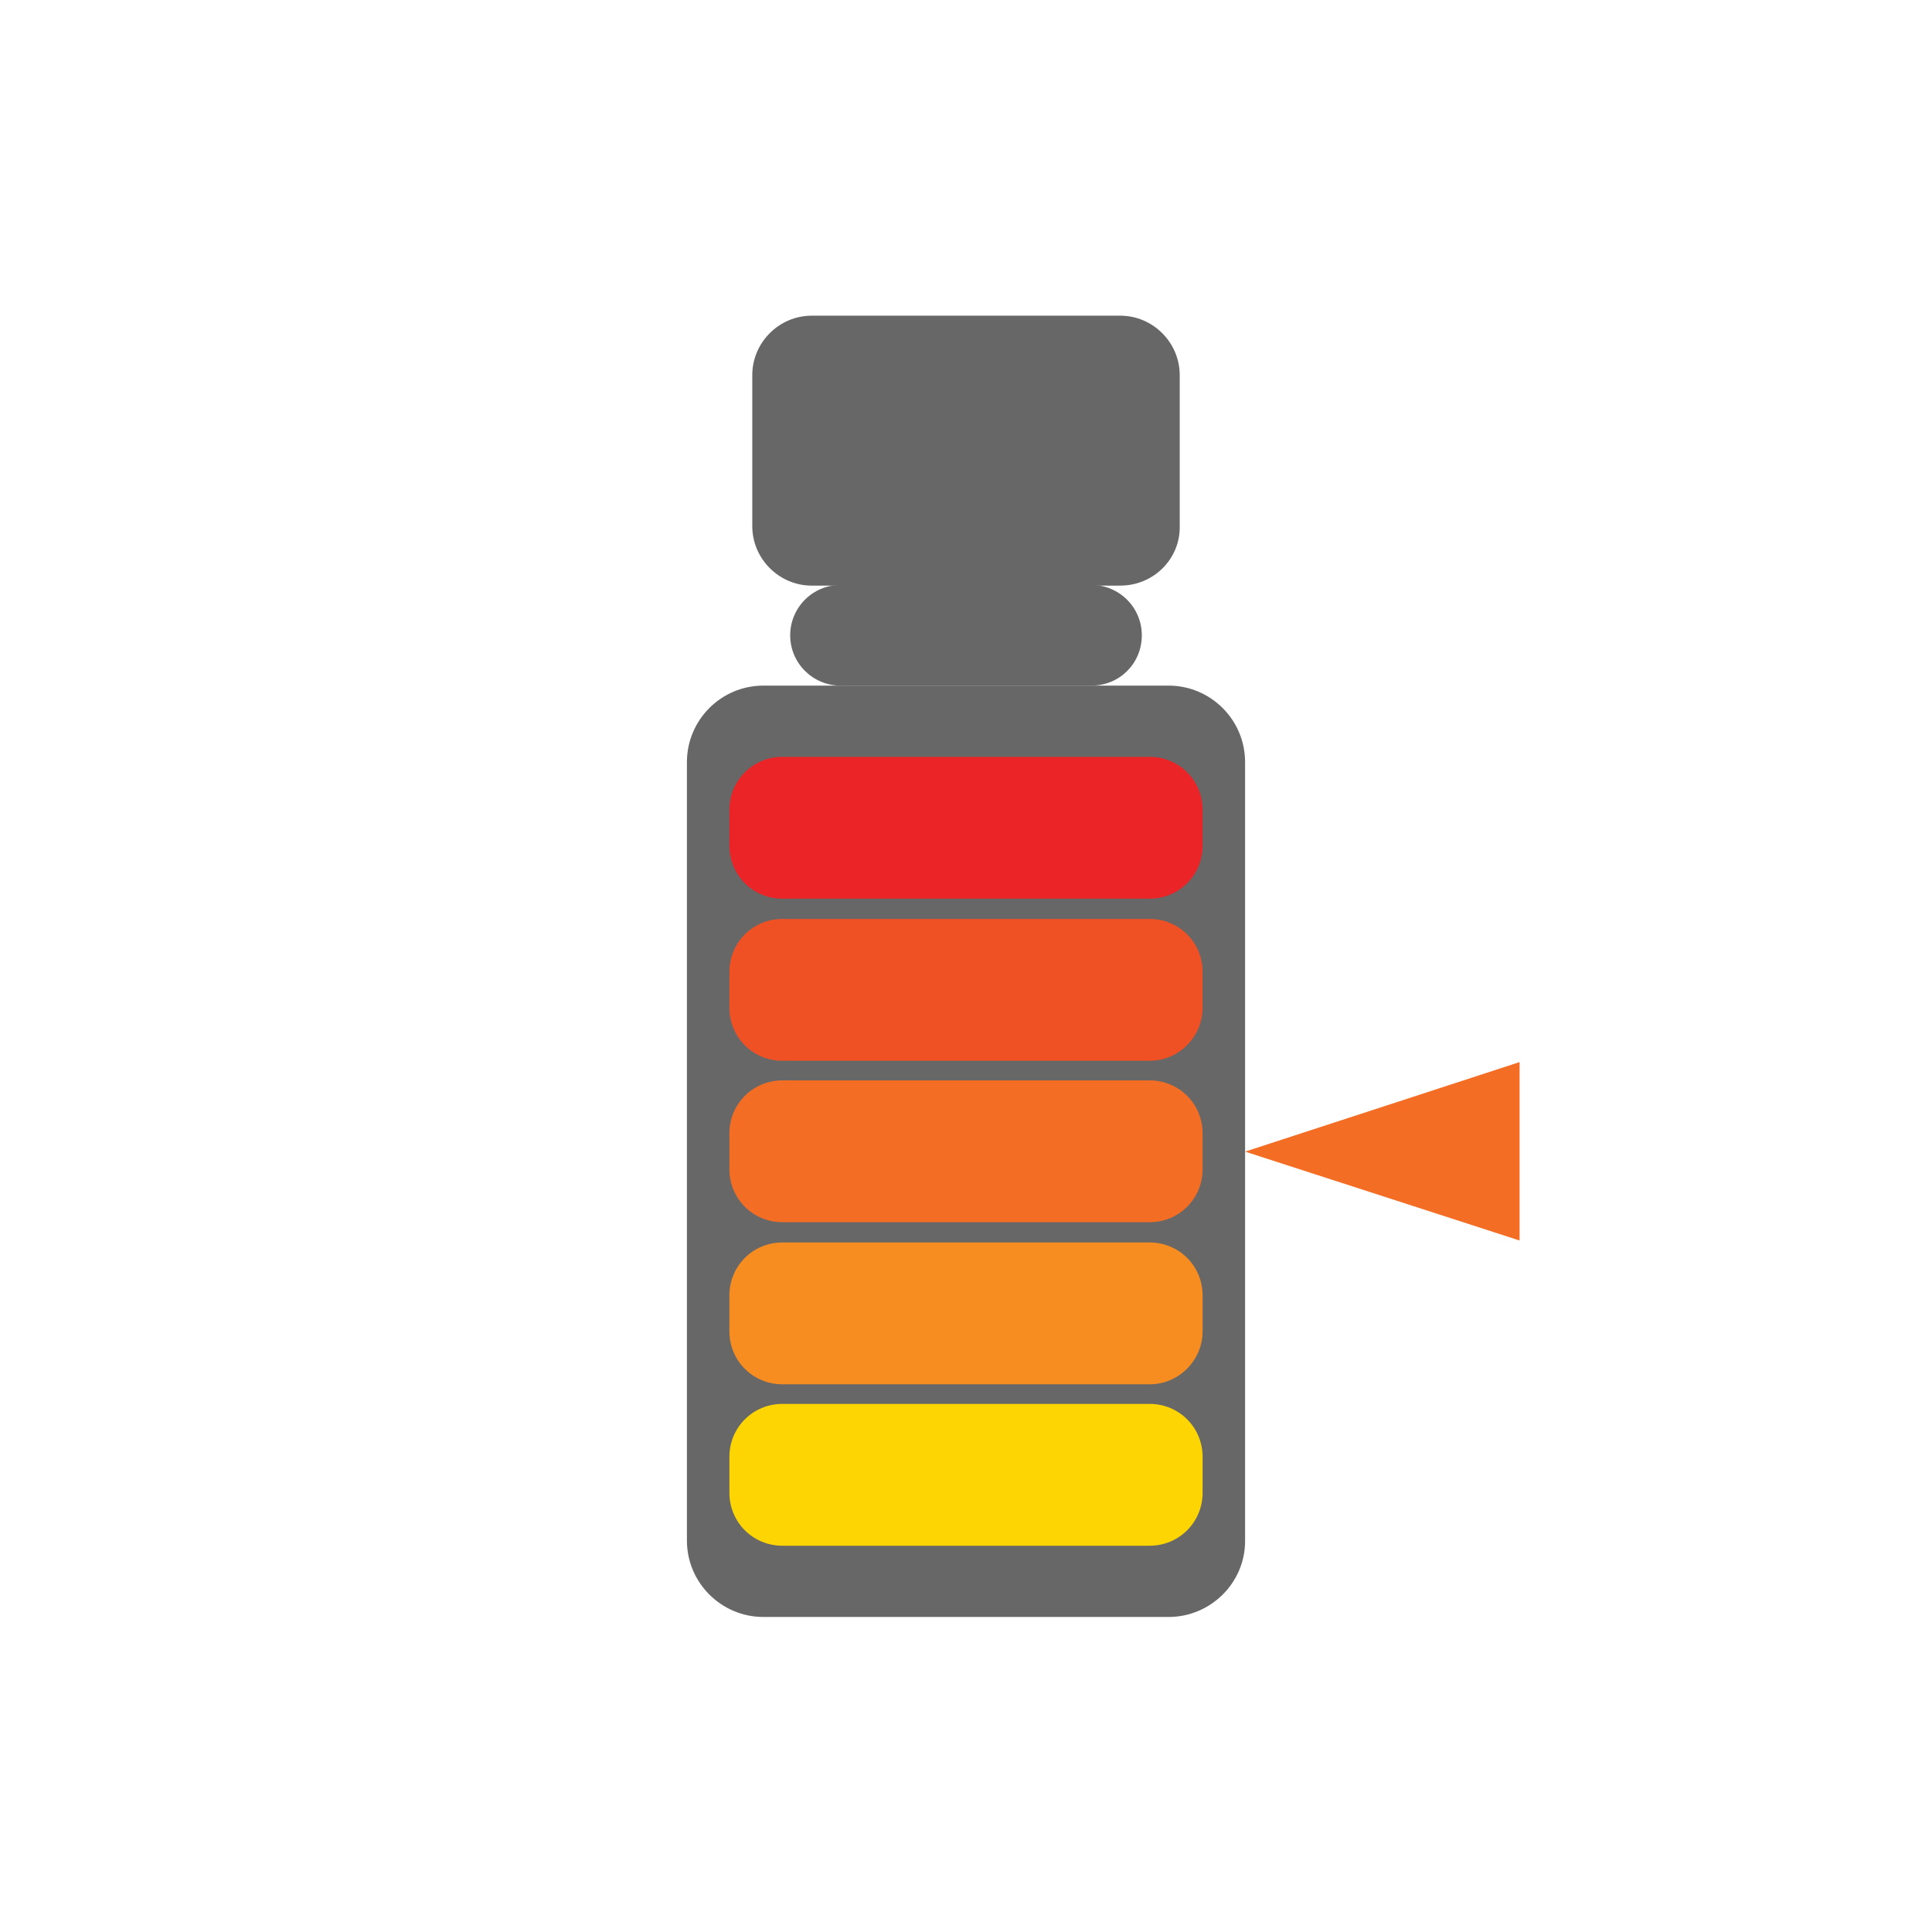
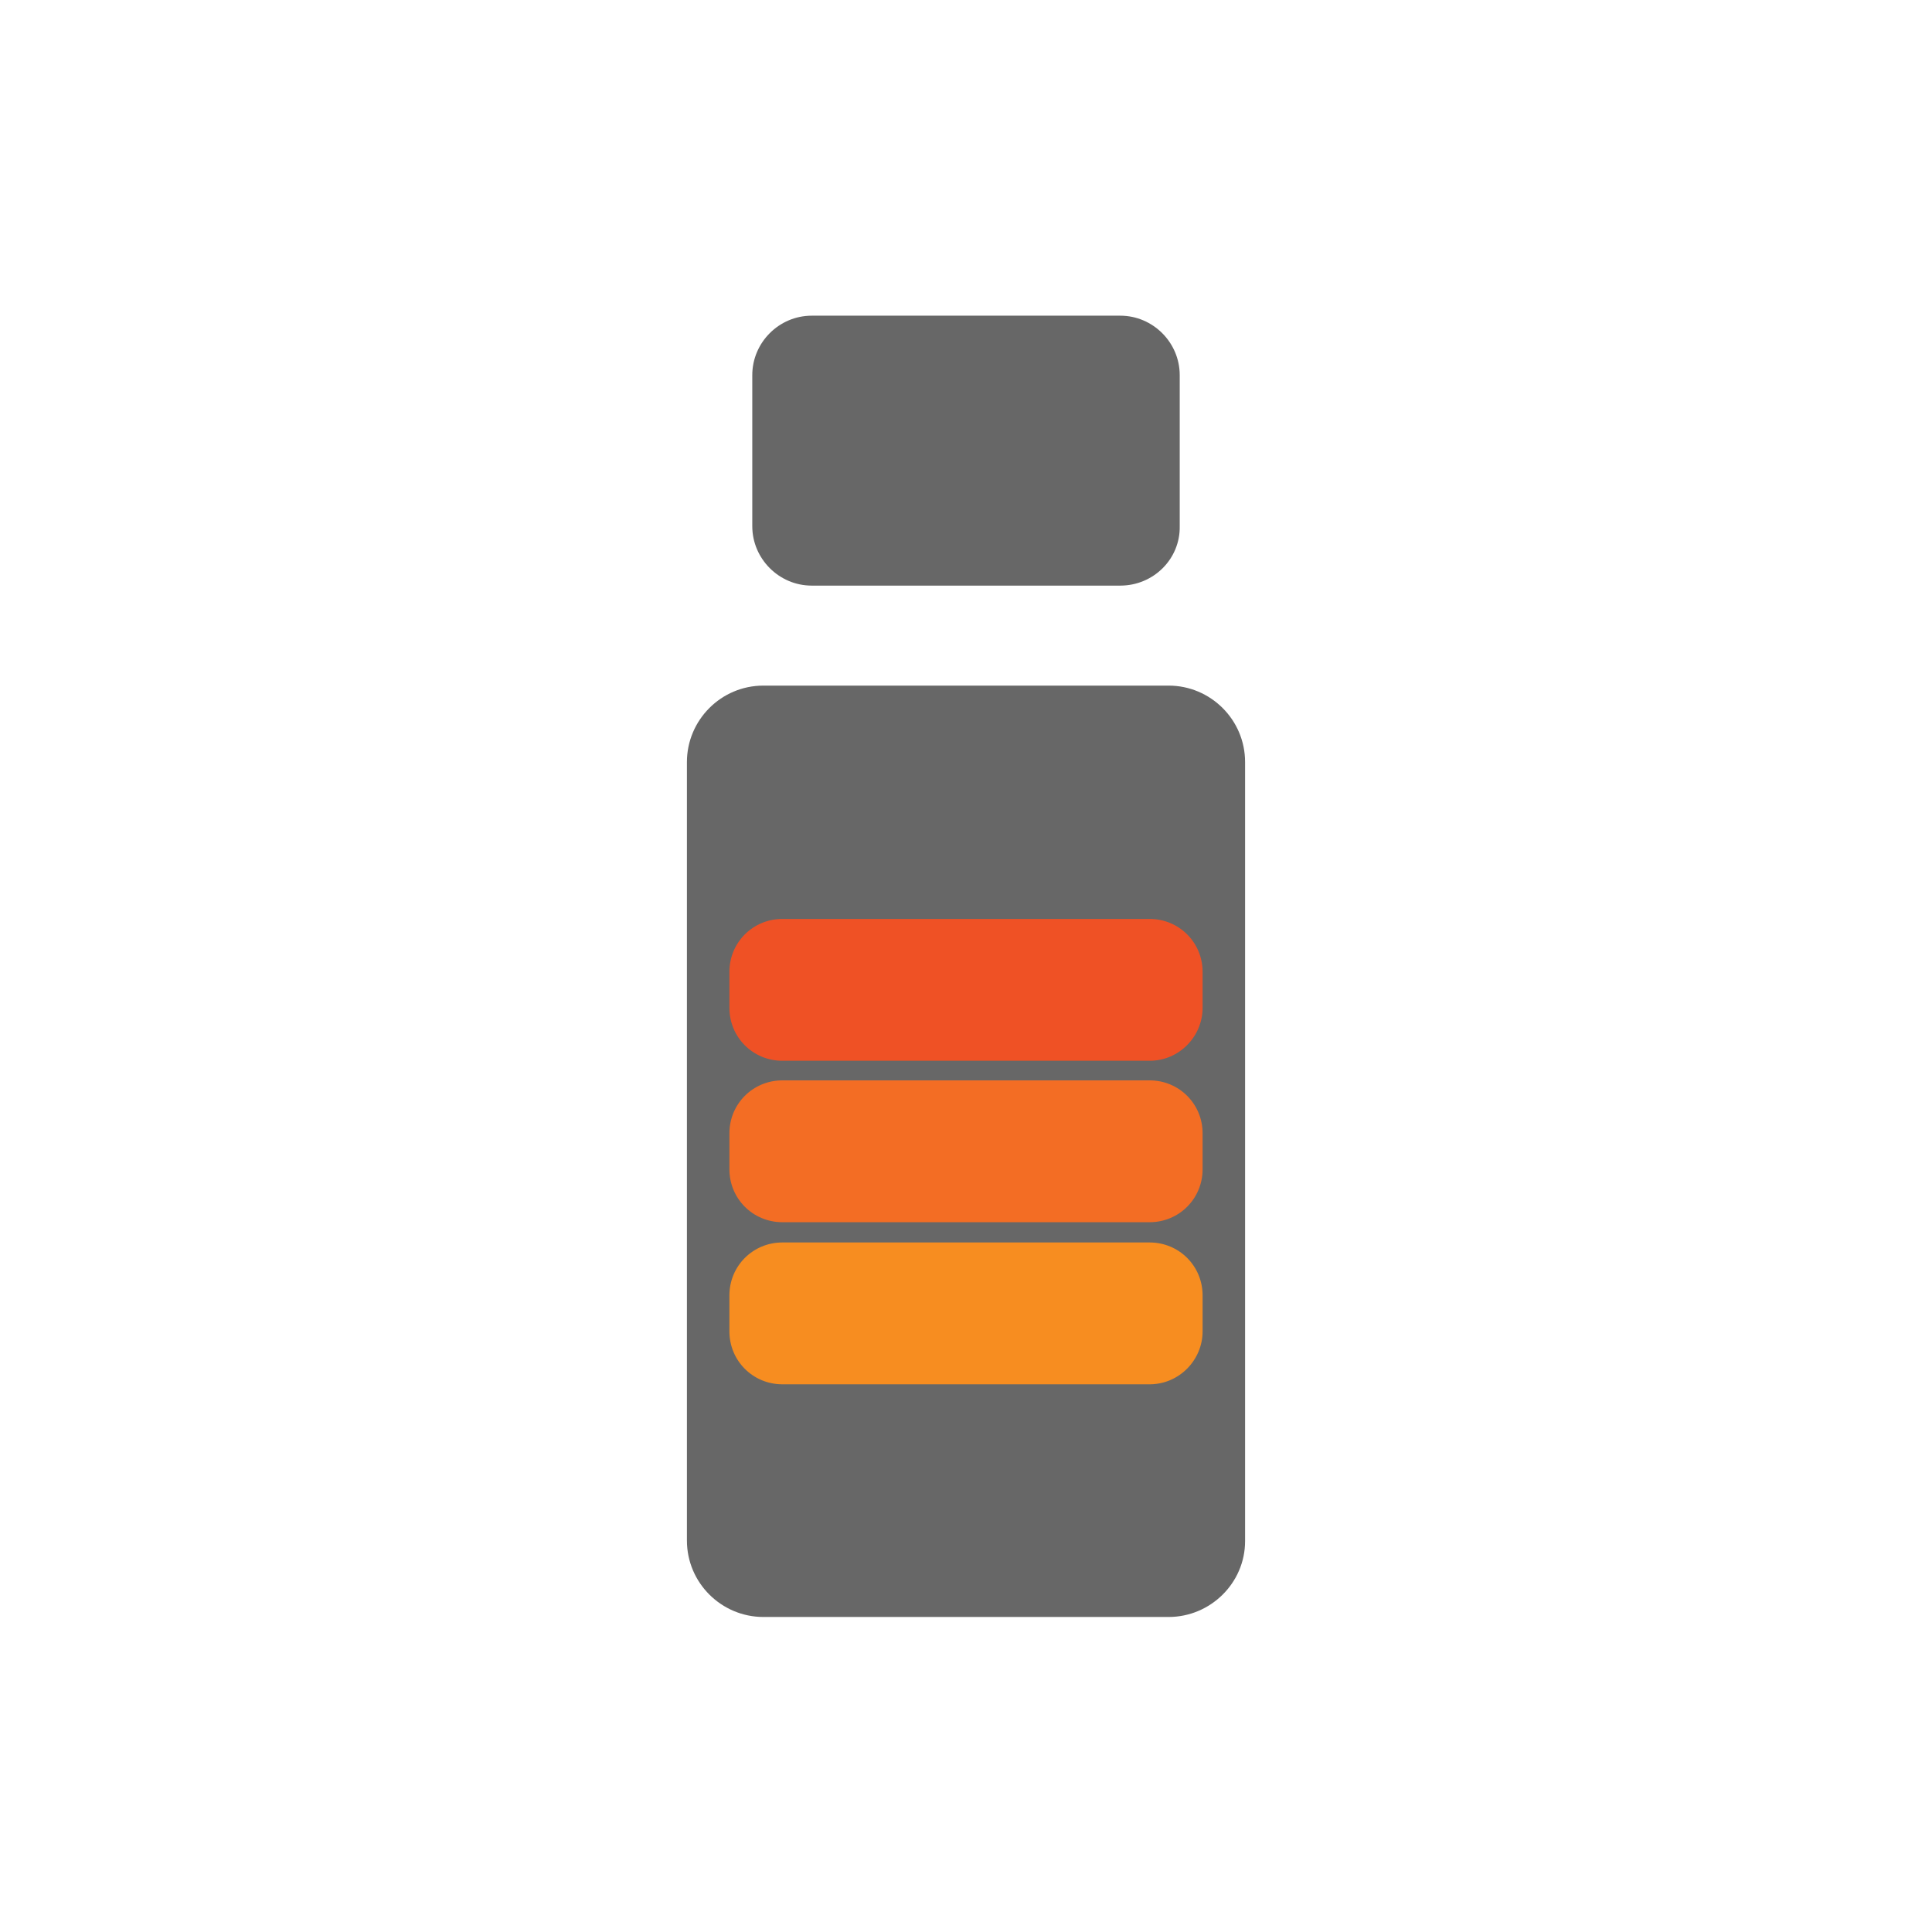
<svg xmlns="http://www.w3.org/2000/svg" version="1.1" id="Layer_1" x="0px" y="0px" viewBox="0 0 295.6 295.6" style="enable-background:new 0 0 295.6 295.6;" xml:space="preserve">
  <style type="text/css">
	.st0{fill:#EB2427;}
	.st1{fill:#676767;}
	.st2{fill:#EF5125;}
	.st3{fill:#F36D24;}
	.st4{fill:#F78D20;}
	.st5{fill:#FCD502;}
	.st6{fill:none;}
</style>
-   <polygon class="st3" points="190.5,176.2 232.5,162.5 232.5,189.8 " />
  <path class="st1" d="M171.4,89.6h-47.2c-5,0-9.1-4.1-9.1-9.1V57.4c0-5,4.1-9.1,9.1-9.1h47.2c5,0,9.1,4.1,9.1,9.1v23.1  C180.6,85.5,176.5,89.6,171.4,89.6z" />
  <path class="st1" d="M178.8,247.4h-62c-6.4,0-11.7-5.2-11.7-11.7V116.6c0-6.4,5.2-11.7,11.7-11.7h62c6.4,0,11.7,5.2,11.7,11.7v119.2  C190.5,242.2,185.2,247.4,178.8,247.4z" />
-   <path class="st1" d="M167,104.9h-38.4c-4.2,0-7.7-3.4-7.7-7.7v0c0-4.2,3.4-7.7,7.7-7.7H167c4.2,0,7.7,3.4,7.7,7.7v0  C174.7,101.5,171.3,104.9,167,104.9z" />
-   <path class="st0" d="M175.9,137.5h-56.2c-4.5,0-8.1-3.6-8.1-8.1v-5.5c0-4.5,3.6-8.1,8.1-8.1h56.2c4.5,0,8.1,3.6,8.1,8.1v5.5  C184,133.9,180.4,137.5,175.9,137.5z" />
  <path class="st2" d="M175.9,162.3h-56.2c-4.5,0-8.1-3.6-8.1-8.1v-5.5c0-4.5,3.6-8.1,8.1-8.1h56.2c4.5,0,8.1,3.6,8.1,8.1v5.5  C184,158.6,180.4,162.3,175.9,162.3z" />
  <path class="st3" d="M175.9,187h-56.2c-4.5,0-8.1-3.6-8.1-8.1v-5.5c0-4.5,3.6-8.1,8.1-8.1h56.2c4.5,0,8.1,3.6,8.1,8.1v5.5  C184,183.4,180.4,187,175.9,187z" />
  <path class="st4" d="M175.9,211.8h-56.2c-4.5,0-8.1-3.6-8.1-8.1v-5.5c0-4.5,3.6-8.1,8.1-8.1h56.2c4.5,0,8.1,3.6,8.1,8.1v5.5  C184,208.1,180.4,211.8,175.9,211.8z" />
-   <path class="st5" d="M175.9,236.5h-56.2c-4.5,0-8.1-3.6-8.1-8.1v-5.5c0-4.5,3.6-8.1,8.1-8.1h56.2c4.5,0,8.1,3.6,8.1,8.1v5.5  C184,232.9,180.4,236.5,175.9,236.5z" />
</svg>